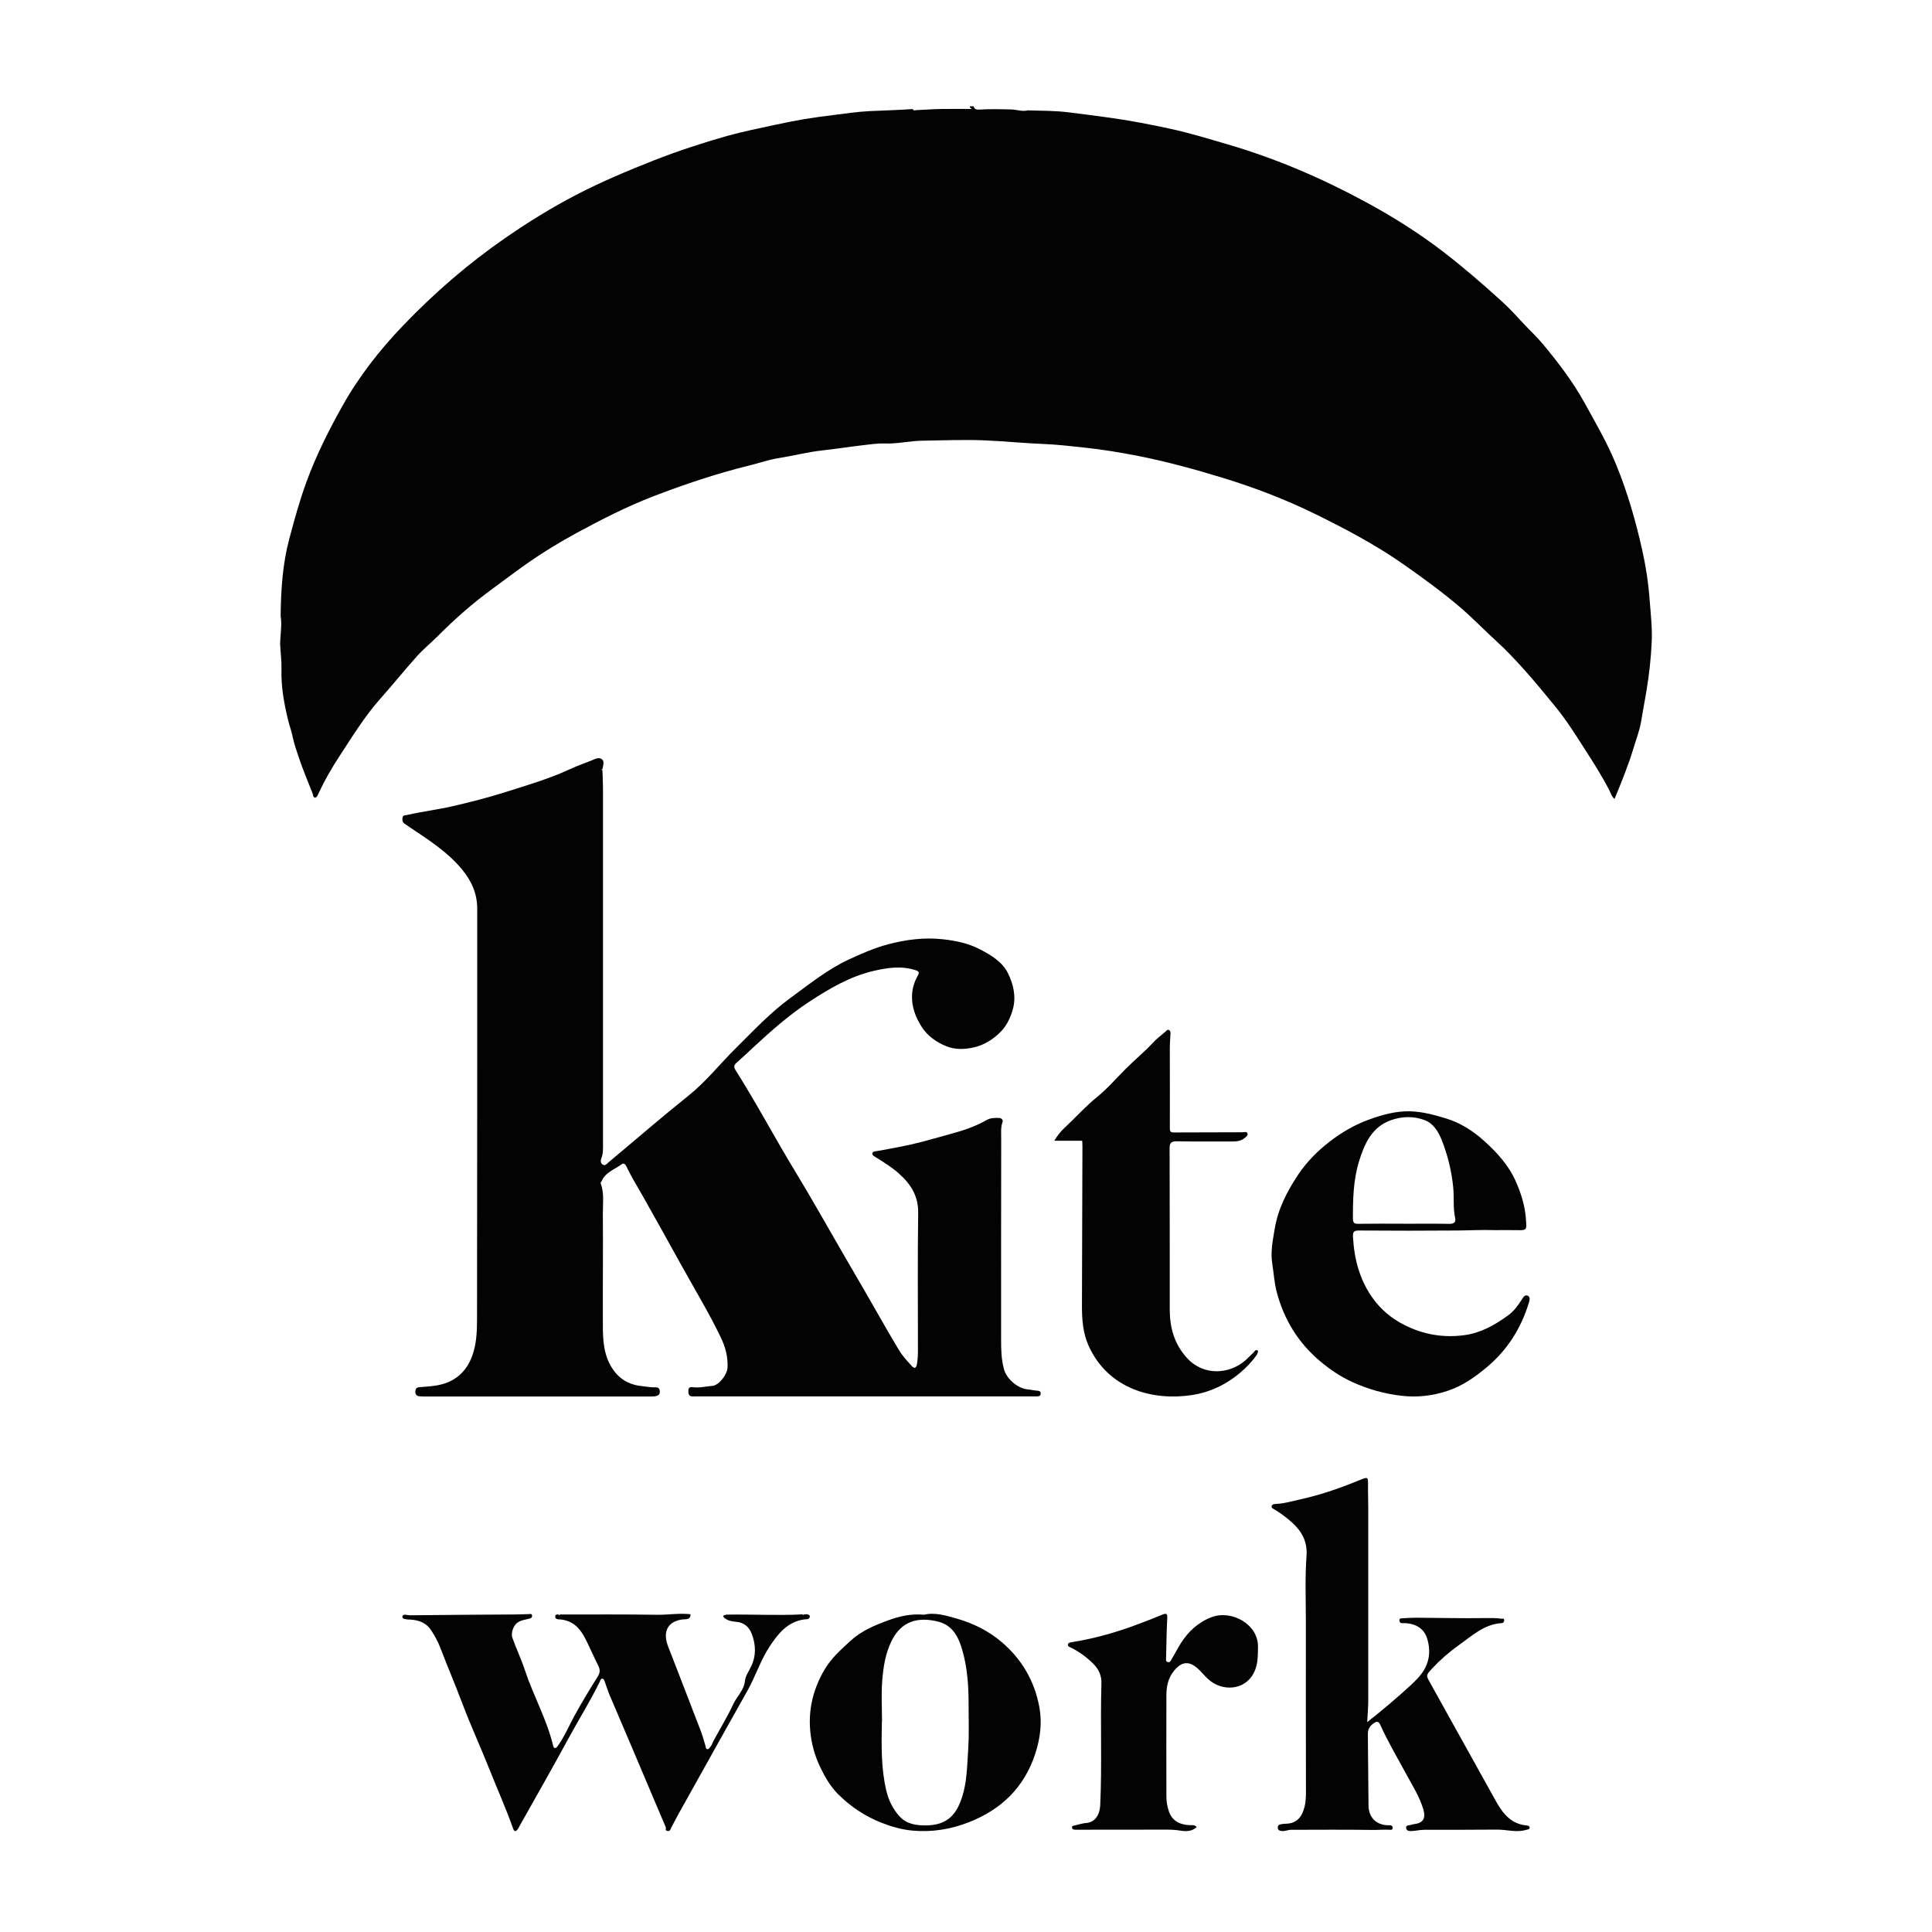
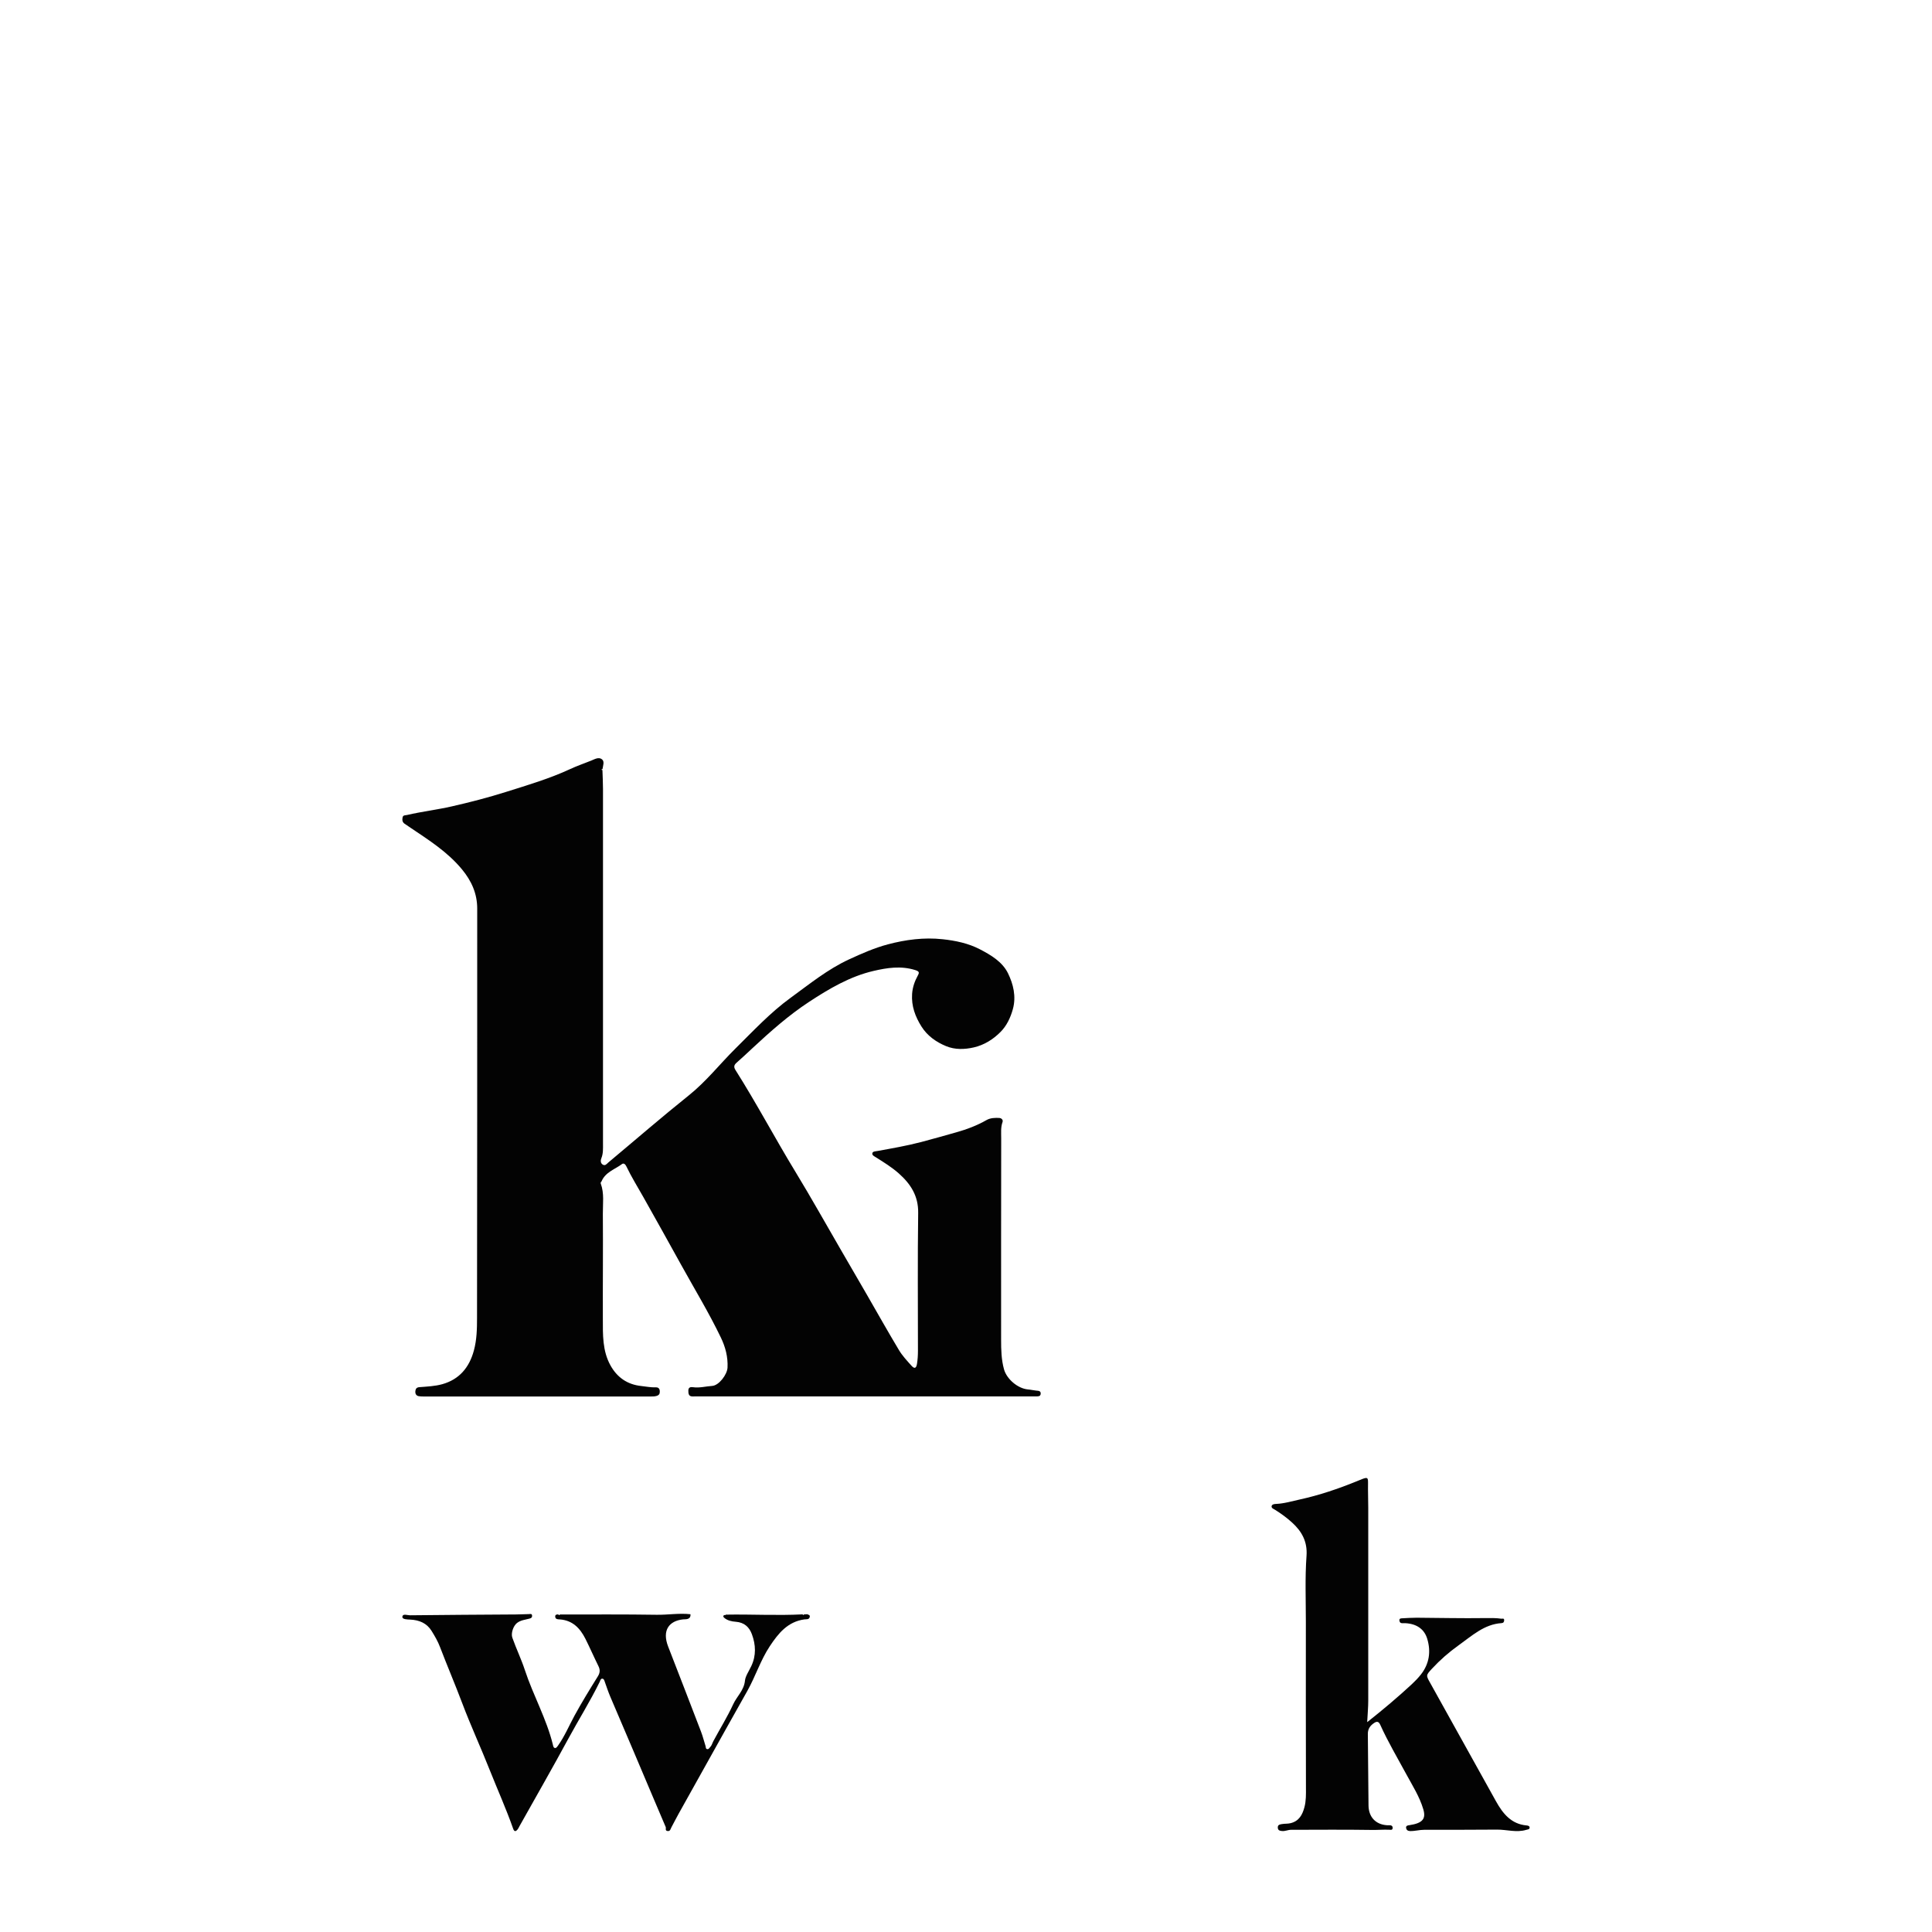
<svg xmlns="http://www.w3.org/2000/svg" width="200" height="200" viewBox="0 0 200 200" fill="none">
-   <path d="M106.46 11.428C107.836 11.466 109.217 11.456 110.583 11.624C112.021 11.802 113.454 11.989 114.892 12.187C117.001 12.479 119.087 12.883 121.162 13.335C123.148 13.762 125.095 14.367 127.047 14.934C132.061 16.394 136.827 18.445 141.402 20.924C144.183 22.433 146.873 24.119 149.392 26.054C151.525 27.697 153.558 29.455 155.548 31.271C156.338 31.992 157.052 32.784 157.771 33.558C158.4 34.235 159.09 34.864 159.685 35.58C161.29 37.506 162.809 39.485 164.028 41.695C165.184 43.789 166.389 45.859 167.298 48.084C168.479 50.966 169.336 53.954 170.012 56.985C170.388 58.675 170.646 60.4 170.774 62.139C170.879 63.541 171.046 64.939 170.988 66.342C170.917 68.1 170.722 69.844 170.431 71.583C170.26 72.601 170.06 73.615 169.898 74.633C169.746 75.599 169.374 76.53 169.093 77.472C168.555 79.254 167.851 80.974 167.137 82.703C166.818 82.458 166.732 82.059 166.556 81.718C165.832 80.344 165.008 79.028 164.166 77.722C163.175 76.18 162.209 74.623 161.052 73.201C159.99 71.904 158.933 70.608 157.814 69.359C156.9 68.345 155.976 67.346 154.957 66.419C153.677 65.256 152.477 63.998 151.163 62.874C149.325 61.303 147.373 59.886 145.402 58.498C142.493 56.447 139.355 54.789 136.175 53.223C133.065 51.696 129.837 50.461 126.524 49.448C123.662 48.574 120.782 47.786 117.849 47.205C115.949 46.83 114.035 46.518 112.102 46.316C110.764 46.177 109.431 46.018 108.083 45.965C106.036 45.884 103.994 45.672 101.942 45.586C99.79 45.495 97.647 45.595 95.504 45.619C94.2 45.634 92.914 45.956 91.619 45.912C90.805 45.884 90.024 46.008 89.234 46.1C87.872 46.258 86.515 46.479 85.153 46.623C83.616 46.791 82.116 47.185 80.592 47.425C79.612 47.579 78.664 47.916 77.698 48.151C74.279 48.996 70.946 50.101 67.656 51.369C64.914 52.426 62.305 53.757 59.724 55.154C57.867 56.163 56.072 57.263 54.339 58.488C53.201 59.295 52.092 60.141 50.968 60.962C48.954 62.432 47.093 64.065 45.336 65.833C44.621 66.549 43.831 67.187 43.16 67.937C41.879 69.363 40.675 70.867 39.398 72.298C37.742 74.162 36.447 76.285 35.09 78.361C34.299 79.571 33.575 80.83 32.966 82.151C32.88 82.338 32.79 82.583 32.604 82.569C32.409 82.559 32.414 82.271 32.347 82.103C31.866 80.882 31.352 79.672 30.938 78.428C30.7 77.712 30.443 77.001 30.29 76.247C30.181 75.69 29.971 75.147 29.833 74.585C29.414 72.851 29.09 71.107 29.138 69.315C29.162 68.441 29.043 67.576 29 66.707C29.005 65.727 29.209 64.747 29.052 63.763C29.081 61.068 29.248 58.402 29.948 55.774C30.476 53.795 31.014 51.83 31.719 49.899C32.704 47.195 33.99 44.639 35.38 42.142C37.099 39.048 39.256 36.281 41.703 33.726C44.964 30.32 48.507 27.255 52.377 24.584C54.715 22.971 57.134 21.477 59.648 20.17C62.243 18.82 64.938 17.691 67.661 16.615C70.156 15.635 72.694 14.8 75.264 14.074C76.902 13.613 78.578 13.287 80.245 12.921C81.259 12.7 82.278 12.499 83.301 12.326C84.316 12.158 85.335 12.023 86.353 11.898C87.587 11.745 88.82 11.557 90.053 11.5C91.524 11.432 93 11.399 94.471 11.288C94.566 11.495 94.747 11.403 94.885 11.399C95.709 11.365 96.533 11.298 97.361 11.283C98.433 11.264 99.504 11.279 100.58 11.279C100.58 11.187 100.313 11.182 100.427 11H100.785C100.861 11.293 101.046 11.36 101.337 11.346C102.451 11.274 103.565 11.303 104.679 11.331C105.279 11.346 105.87 11.596 106.474 11.403L106.46 11.428Z" fill="#030303" />
  <path d="M62.364 79.706C62.383 80.361 62.422 81.016 62.422 81.666C62.422 93.902 62.426 106.142 62.422 118.377C62.422 118.884 62.455 119.396 62.255 119.893C62.178 120.074 62.131 120.38 62.379 120.548C62.655 120.734 62.818 120.471 62.984 120.333C65.755 118.019 68.484 115.652 71.297 113.4C73.105 111.956 74.512 110.148 76.134 108.542C77.975 106.725 79.744 104.817 81.852 103.287C83.803 101.867 85.682 100.337 87.895 99.314C89.202 98.712 90.533 98.124 91.911 97.76C93.752 97.272 95.655 97.019 97.582 97.229C98.917 97.373 100.229 97.645 101.421 98.262C102.575 98.86 103.763 99.563 104.345 100.748C104.898 101.877 105.213 103.158 104.85 104.468C104.607 105.353 104.207 106.194 103.577 106.825C102.819 107.59 101.889 108.179 100.811 108.427C99.847 108.647 98.85 108.676 97.93 108.293C96.909 107.873 95.998 107.227 95.397 106.276C94.754 105.257 94.334 104.153 94.42 102.895C94.467 102.207 94.682 101.59 95.006 100.997C95.183 100.677 95.173 100.557 94.734 100.419C93.27 99.96 91.82 100.184 90.413 100.514C87.981 101.083 85.844 102.345 83.77 103.703C81.633 105.104 79.739 106.792 77.875 108.523C77.336 109.02 76.811 109.527 76.258 110.005C75.981 110.244 75.938 110.45 76.134 110.765C78.318 114.213 80.221 117.822 82.344 121.308C83.956 123.957 85.472 126.668 87.027 129.35C87.924 130.895 88.82 132.434 89.712 133.979C90.823 135.905 91.911 137.847 93.056 139.754C93.409 140.347 93.895 140.864 94.362 141.385C94.611 141.662 94.839 141.724 94.925 141.194C94.997 140.744 95.025 140.299 95.025 139.85C95.025 135.083 94.983 130.311 95.049 125.549C95.073 123.785 94.257 122.551 93.046 121.475C92.331 120.839 91.51 120.333 90.7 119.821C90.518 119.706 90.246 119.592 90.308 119.367C90.361 119.18 90.647 119.185 90.857 119.147C92.369 118.87 93.881 118.611 95.374 118.219C96.58 117.904 97.782 117.555 98.984 117.22C100.062 116.919 101.135 116.517 102.127 115.948C102.528 115.719 103.024 115.704 103.482 115.733C103.62 115.743 103.873 115.9 103.782 116.154C103.582 116.708 103.644 117.287 103.644 117.851C103.634 124.803 103.629 131.755 103.634 138.712C103.634 139.73 103.658 140.754 103.935 141.753C104.216 142.762 105.365 143.742 106.41 143.833C106.701 143.857 106.987 143.928 107.278 143.957C107.502 143.976 107.755 143.976 107.731 144.282C107.712 144.583 107.44 144.55 107.23 144.555C106.162 144.555 105.094 144.555 104.025 144.555C103.057 144.555 102.084 144.555 101.116 144.555C99.494 144.555 97.873 144.555 96.251 144.555C94.849 144.555 93.442 144.555 92.04 144.555C85.348 144.555 78.657 144.555 71.965 144.555C71.66 144.555 71.312 144.636 71.264 144.163C71.231 143.804 71.264 143.532 71.741 143.603C72.409 143.699 73.062 143.512 73.725 143.469C74.421 143.426 75.275 142.298 75.313 141.576C75.366 140.472 75.099 139.448 74.622 138.459C73.382 135.881 71.894 133.433 70.511 130.933C69.213 128.595 67.921 126.257 66.604 123.928C66.008 122.872 65.369 121.844 64.844 120.749C64.744 120.538 64.573 120.371 64.396 120.5C63.652 121.055 62.67 121.332 62.269 122.298C62.236 122.374 62.14 122.393 62.193 122.532C62.565 123.541 62.398 124.602 62.407 125.64C62.436 129.255 62.393 132.869 62.407 136.489C62.407 138.157 62.355 139.85 63.209 141.37C63.9 142.599 64.95 143.326 66.376 143.479C66.881 143.532 67.382 143.637 67.897 143.618C68.14 143.608 68.293 143.742 68.302 144.024C68.307 144.273 68.245 144.416 67.983 144.502C67.782 144.564 67.597 144.564 67.401 144.564C59.56 144.564 51.719 144.564 43.873 144.564C43.697 144.564 43.516 144.564 43.339 144.531C43.053 144.473 42.967 144.239 43.001 143.986C43.029 143.771 43.12 143.622 43.411 143.598C44.207 143.536 45.023 143.503 45.781 143.292C47.541 142.8 48.576 141.571 49.053 139.816C49.358 138.702 49.382 137.555 49.382 136.427C49.406 122.303 49.396 108.179 49.401 94.055C49.401 92.491 48.805 91.186 47.827 90C46.344 88.202 44.408 86.974 42.509 85.697C42.295 85.553 42.085 85.41 41.875 85.267C41.646 85.104 41.627 84.87 41.675 84.626C41.722 84.363 41.942 84.411 42.137 84.368C43.673 84.009 45.237 83.827 46.783 83.474C48.681 83.043 50.555 82.556 52.406 81.972C54.638 81.269 56.884 80.605 59.021 79.615C59.727 79.285 60.471 79.032 61.196 78.74C61.563 78.592 61.973 78.334 62.312 78.601C62.612 78.841 62.412 79.266 62.374 79.615C62.322 79.615 62.264 79.615 62.283 79.687C62.283 79.701 62.345 79.706 62.374 79.716L62.364 79.706Z" fill="#030303" />
-   <path d="M141.521 178.284C143.202 176.959 144.707 175.687 146.158 174.342C146.493 174.029 146.814 173.697 147.099 173.335C147.953 172.241 148.146 170.993 147.751 169.663C147.448 168.637 146.645 168.092 145.465 168.03C145.35 168.025 145.235 168.034 145.12 168.03C144.96 168.025 144.891 167.919 144.868 167.765C144.84 167.552 144.992 167.533 145.116 167.528C145.63 167.499 146.144 167.466 146.654 167.466C148.995 167.48 151.341 167.538 153.682 167.504C154.265 167.495 154.839 167.485 155.417 167.567C155.527 167.581 155.711 167.485 155.711 167.721C155.711 167.904 155.628 168.015 155.436 168.025C153.641 168.14 152.36 169.35 150.978 170.333C149.986 171.041 149.068 171.846 148.233 172.747C147.599 173.431 147.613 173.436 148.063 174.236C150.331 178.313 152.599 182.395 154.866 186.471C155.582 187.763 156.464 188.828 158.02 188.968C158.116 188.977 158.36 189.001 158.346 189.204C158.332 189.396 158.144 189.377 157.997 189.425C156.983 189.734 155.977 189.392 154.967 189.401C152.452 189.425 149.936 189.416 147.42 189.421C146.934 189.421 146.456 189.565 145.96 189.551C145.713 189.541 145.593 189.421 145.561 189.237C145.52 189.016 145.699 188.958 145.892 188.943C146.052 188.929 146.213 188.852 146.374 188.833C147.315 188.731 147.622 188.254 147.338 187.291C146.947 185.975 146.213 184.838 145.575 183.657C144.661 181.966 143.679 180.313 142.885 178.554C142.733 178.217 142.55 178.164 142.265 178.352C141.856 178.621 141.59 178.959 141.599 179.513C141.632 181.975 141.636 184.438 141.668 186.895C141.682 188.11 142.417 188.871 143.583 188.948C143.661 188.953 143.734 188.948 143.812 188.948C144.005 188.943 144.175 189.001 144.166 189.233C144.161 189.474 143.959 189.42 143.817 189.416C143.224 189.387 142.637 189.445 142.045 189.435C139.244 189.392 136.444 189.416 133.644 189.421C133.327 189.421 133.029 189.584 132.698 189.546C132.455 189.522 132.285 189.464 132.276 189.184C132.267 188.881 132.515 188.862 132.703 188.828C132.992 188.775 133.286 188.809 133.593 188.736C134.466 188.529 134.824 187.878 135.035 187.079C135.209 186.423 135.195 185.749 135.191 185.074C135.177 179.349 135.177 173.624 135.182 167.899C135.182 165.62 135.085 163.331 135.251 161.057C135.356 159.582 134.759 158.527 133.759 157.616C133.208 157.115 132.62 156.686 131.996 156.296C131.844 156.204 131.583 156.122 131.642 155.896C131.693 155.713 131.95 155.688 132.129 155.684C132.96 155.645 133.754 155.399 134.557 155.226C136.582 154.782 138.547 154.117 140.47 153.332C140.649 153.26 140.824 153.183 141.003 153.115C141.572 152.898 141.627 152.956 141.618 153.563C141.604 154.421 141.641 155.284 141.641 156.146C141.641 162.772 141.645 169.398 141.641 176.024C141.641 176.718 141.576 177.417 141.531 178.289L141.521 178.284Z" fill="#030303" />
-   <path d="M154.628 127.34C153.35 127.302 152.077 127.373 150.805 127.382C147.439 127.406 144.068 127.41 140.702 127.382C140.101 127.377 140.035 127.557 140.063 128.095C140.194 130.362 140.753 132.483 142.077 134.344C142.949 135.572 144.063 136.502 145.415 137.178C147.369 138.16 149.415 138.5 151.555 138.221C153.266 137.999 154.735 137.178 156.124 136.162C156.721 135.728 157.122 135.17 157.509 134.57C157.663 134.33 157.84 133.971 158.166 134.136C158.455 134.282 158.329 134.655 158.25 134.915C157.439 137.546 156.021 139.77 153.914 141.532C152.688 142.557 151.397 143.468 149.872 143.974C148.324 144.489 146.758 144.682 145.112 144.493C143.317 144.29 141.625 143.813 139.989 143.067C138.8 142.524 137.728 141.806 136.725 140.97C134.422 139.053 132.907 136.615 132.152 133.692C131.909 132.762 131.863 131.798 131.709 130.853C131.508 129.626 131.751 128.45 131.947 127.259C132.292 125.143 133.243 123.306 134.417 121.554C135.299 120.25 136.39 119.15 137.611 118.205C138.884 117.218 140.278 116.406 141.798 115.868C143.126 115.395 144.488 115.013 145.914 115.041C147.21 115.065 148.45 115.405 149.686 115.778C151.168 116.226 152.464 117.062 153.583 118.059C154.912 119.244 156.152 120.586 156.898 122.262C157.448 123.5 157.863 124.794 157.961 126.168C157.961 126.187 157.961 126.206 157.961 126.225C158.063 127.377 158.063 127.368 156.893 127.344C156.138 127.33 155.383 127.344 154.632 127.344L154.628 127.34ZM145.275 126.683C146.861 126.683 148.446 126.664 150.031 126.693C150.525 126.702 150.735 126.523 150.632 126.06C150.404 125.006 150.544 123.93 150.432 122.867C150.259 121.19 149.868 119.594 149.257 118.04C148.907 117.152 148.39 116.307 147.499 115.962C146.338 115.513 145.075 115.556 143.914 115.99C141.979 116.708 141.224 118.46 140.674 120.265C140.096 122.163 140.049 124.147 140.054 126.126C140.054 126.608 140.203 126.693 140.637 126.688C142.184 126.664 143.728 126.678 145.275 126.678V126.683Z" fill="#030303" />
+   <path d="M141.521 178.284C143.202 176.959 144.707 175.687 146.158 174.342C146.493 174.029 146.814 173.697 147.099 173.335C147.953 172.241 148.146 170.993 147.751 169.663C147.448 168.637 146.645 168.092 145.465 168.03C145.35 168.025 145.235 168.034 145.12 168.03C144.96 168.025 144.891 167.919 144.868 167.765C144.84 167.552 144.992 167.533 145.116 167.528C145.63 167.499 146.144 167.466 146.654 167.466C148.995 167.48 151.341 167.538 153.682 167.504C154.265 167.495 154.839 167.485 155.417 167.567C155.527 167.581 155.711 167.485 155.711 167.721C155.711 167.904 155.628 168.015 155.436 168.025C153.641 168.14 152.36 169.35 150.978 170.333C149.986 171.041 149.068 171.846 148.233 172.747C147.599 173.431 147.613 173.436 148.063 174.236C150.331 178.313 152.599 182.395 154.866 186.471C155.582 187.763 156.464 188.828 158.02 188.968C158.116 188.977 158.36 189.001 158.346 189.204C158.332 189.396 158.144 189.377 157.997 189.425C156.983 189.734 155.977 189.392 154.967 189.401C152.452 189.425 149.936 189.416 147.42 189.421C146.934 189.421 146.456 189.565 145.96 189.551C145.713 189.541 145.593 189.421 145.561 189.237C145.52 189.016 145.699 188.958 145.892 188.943C147.315 188.731 147.622 188.254 147.338 187.291C146.947 185.975 146.213 184.838 145.575 183.657C144.661 181.966 143.679 180.313 142.885 178.554C142.733 178.217 142.55 178.164 142.265 178.352C141.856 178.621 141.59 178.959 141.599 179.513C141.632 181.975 141.636 184.438 141.668 186.895C141.682 188.11 142.417 188.871 143.583 188.948C143.661 188.953 143.734 188.948 143.812 188.948C144.005 188.943 144.175 189.001 144.166 189.233C144.161 189.474 143.959 189.42 143.817 189.416C143.224 189.387 142.637 189.445 142.045 189.435C139.244 189.392 136.444 189.416 133.644 189.421C133.327 189.421 133.029 189.584 132.698 189.546C132.455 189.522 132.285 189.464 132.276 189.184C132.267 188.881 132.515 188.862 132.703 188.828C132.992 188.775 133.286 188.809 133.593 188.736C134.466 188.529 134.824 187.878 135.035 187.079C135.209 186.423 135.195 185.749 135.191 185.074C135.177 179.349 135.177 173.624 135.182 167.899C135.182 165.62 135.085 163.331 135.251 161.057C135.356 159.582 134.759 158.527 133.759 157.616C133.208 157.115 132.62 156.686 131.996 156.296C131.844 156.204 131.583 156.122 131.642 155.896C131.693 155.713 131.95 155.688 132.129 155.684C132.96 155.645 133.754 155.399 134.557 155.226C136.582 154.782 138.547 154.117 140.47 153.332C140.649 153.26 140.824 153.183 141.003 153.115C141.572 152.898 141.627 152.956 141.618 153.563C141.604 154.421 141.641 155.284 141.641 156.146C141.641 162.772 141.645 169.398 141.641 176.024C141.641 176.718 141.576 177.417 141.531 178.289L141.521 178.284Z" fill="#030303" />
  <path d="M83.243 167.123C83.353 167.118 83.463 167.109 83.573 167.104C83.669 167.171 83.836 167.161 83.832 167.337C83.798 167.695 83.439 167.614 83.281 167.637C81.539 167.876 80.576 169.081 79.696 170.405C78.734 171.853 78.216 173.52 77.374 175.025C76.642 176.335 75.904 177.635 75.172 178.945C73.521 181.893 71.874 184.842 70.232 187.795C69.978 188.252 69.744 188.719 69.495 189.181C69.409 189.343 69.385 189.586 69.107 189.548C68.815 189.51 68.973 189.271 68.911 189.128C68.518 188.204 68.121 187.285 67.733 186.361C66.216 182.779 64.703 179.193 63.166 175.616C62.961 175.13 62.798 174.634 62.621 174.139C62.568 173.991 62.53 173.796 62.362 173.777C62.171 173.758 62.142 173.977 62.08 174.106C61.094 176.12 59.902 178.021 58.834 179.988C57.197 183.013 55.483 185.999 53.798 189.005C53.722 189.143 53.66 189.29 53.559 189.409C53.358 189.643 53.219 189.586 53.119 189.3C52.405 187.266 51.52 185.304 50.725 183.303C49.797 180.955 48.734 178.659 47.843 176.297C47.111 174.353 46.292 172.443 45.55 170.5C45.326 169.909 45.01 169.366 44.679 168.833C44.177 168.018 43.396 167.709 42.482 167.661C42.157 167.647 41.635 167.642 41.654 167.38C41.678 167.004 42.166 167.214 42.439 167.214C46.092 167.171 49.744 167.152 53.392 167.128C53.846 167.128 54.301 167.094 54.761 167.09C54.88 167.09 55.057 167.018 55.081 167.237C55.1 167.428 55.005 167.509 54.818 167.556C54.373 167.68 53.904 167.709 53.516 168.014C53.138 168.309 52.874 169.076 53.037 169.533C53.435 170.662 53.961 171.748 54.33 172.872C55.191 175.497 56.575 177.921 57.235 180.612C57.264 180.736 57.293 180.955 57.475 180.955C57.599 180.955 57.685 180.817 57.767 180.703C58.451 179.74 58.906 178.645 59.466 177.616C60.222 176.23 61.046 174.887 61.879 173.553C62.118 173.172 62.142 172.863 61.946 172.467C61.481 171.534 61.07 170.576 60.601 169.647C60.055 168.566 59.289 167.742 57.963 167.642C57.8 167.628 57.499 167.661 57.475 167.361C57.456 167.137 57.633 167.123 57.8 167.123C57.848 167.218 57.906 167.223 57.963 167.133C61.3 167.133 64.636 167.109 67.968 167.161C69.141 167.18 70.304 166.971 71.477 167.104C71.524 167.699 70.955 167.614 70.711 167.637C69.284 167.79 68.504 168.747 69.169 170.457C70.308 173.391 71.448 176.33 72.573 179.269C72.759 179.755 72.884 180.269 73.042 180.764C73.075 180.869 73.042 181.022 73.186 181.065C73.358 181.112 73.42 180.955 73.516 180.86C73.688 180.684 73.736 180.445 73.846 180.241C74.526 178.969 75.296 177.74 75.895 176.435C76.273 175.606 77.02 174.996 77.12 173.968C77.163 173.52 77.542 172.967 77.776 172.467C78.293 171.372 78.236 170.262 77.838 169.181C77.57 168.447 77.058 167.952 76.168 167.885C75.766 167.857 75.301 167.766 74.957 167.461C74.847 167.361 74.847 167.266 74.976 167.18C75.038 167.218 75.091 167.209 75.134 167.147C77.786 167.099 80.433 167.256 83.085 167.118C83.138 167.199 83.185 167.204 83.238 167.118L83.243 167.123Z" fill="#030303" />
-   <path d="M111.898 118.093H109.139C109.475 117.531 109.821 117.105 110.237 116.718C111.361 115.673 112.384 114.517 113.578 113.554C114.692 112.649 115.604 111.565 116.608 110.573C117.506 109.683 118.484 108.879 119.342 107.955C119.738 107.524 120.214 107.166 120.661 106.784C120.761 106.697 120.856 106.537 121.022 106.634C121.152 106.712 121.177 106.862 121.167 107.007C121.142 107.529 121.097 108.052 121.097 108.57C121.097 111.323 121.117 114.076 121.102 116.83C121.102 117.226 121.283 117.231 121.584 117.231C123.936 117.217 126.289 117.212 128.641 117.212C128.812 117.212 129.058 117.11 129.138 117.313C129.218 117.531 129.003 117.672 128.847 117.802C128.506 118.093 128.085 118.165 127.643 118.165C125.707 118.165 123.771 118.18 121.835 118.146C121.263 118.136 121.072 118.305 121.077 118.857C121.092 124.422 121.092 129.991 121.092 135.556C121.092 137.419 121.554 139.112 122.853 140.554C124.573 142.461 127.227 142.277 128.892 140.85C129.188 140.598 129.444 140.303 129.735 140.046C129.87 139.925 129.966 139.635 130.207 139.819C130.272 139.867 130.176 140.158 130.056 140.322C129.569 141 128.993 141.59 128.351 142.132C126.906 143.351 125.22 144.14 123.359 144.421C119.397 145.016 114.772 143.845 112.715 139.364C112.093 138.009 111.998 136.572 112.003 135.12C112.018 129.638 112.038 124.151 112.053 118.668C112.053 118.509 112.043 118.349 112.038 118.184C112.038 118.088 111.993 118.054 111.898 118.097V118.093Z" fill="#030303" />
-   <path d="M95.661 167.154C96.77 166.881 97.993 167.252 99.083 167.567C100.732 168.043 102.326 168.817 103.696 169.988C105.785 171.775 107.086 174.007 107.589 176.696C107.901 178.349 107.681 179.993 107.154 181.59C106.009 185.053 103.65 187.313 100.329 188.623C98.433 189.373 96.472 189.688 94.456 189.503C93.343 189.401 92.253 189.086 91.209 188.674C89.532 188.012 88.043 187.007 86.774 185.748C85.982 184.961 85.391 183.951 84.896 182.91C84.324 181.706 83.985 180.456 83.87 179.127C83.678 176.859 84.214 174.784 85.354 172.84C86.051 171.65 87.045 170.775 88.043 169.858C89.198 168.798 90.558 168.247 91.955 167.733C93.105 167.312 94.305 167.034 95.661 167.154ZM91.291 178.261C91.25 180.627 91.195 182.993 91.74 185.322C91.978 186.345 92.422 187.262 93.11 188.021C93.824 188.813 94.786 188.97 95.844 188.965C98.194 188.961 99.06 187.669 99.591 186.044C100.109 184.456 100.114 182.775 100.224 181.127C100.329 179.576 100.269 178.016 100.269 176.456C100.269 174.553 100.15 172.659 99.619 170.826C99.225 169.469 98.629 168.247 97.109 167.867C95.034 167.354 93.316 167.798 92.299 169.863C91.653 171.173 91.438 172.581 91.328 173.993C91.218 175.405 91.305 176.835 91.305 178.257L91.291 178.261Z" fill="#030303" />
-   <path d="M123.888 189.13C123.389 189.614 122.743 189.595 122.155 189.501C121.69 189.426 121.23 189.403 120.77 189.403C117.745 189.403 114.715 189.407 111.69 189.412C111.568 189.412 111.446 189.412 111.323 189.412C111.142 189.412 110.985 189.36 110.971 189.177C110.956 188.994 111.157 188.994 111.279 188.966C111.661 188.872 112.043 188.745 112.429 188.717C113.413 188.646 113.849 187.791 113.893 186.894C114.089 182.689 113.893 178.485 114.02 174.28C114.045 173.468 113.756 172.815 113.188 172.246C112.527 171.579 111.778 171.029 110.932 170.597C110.77 170.517 110.535 170.452 110.545 170.268C110.56 170.038 110.829 170.019 111.015 169.986C113.389 169.606 115.675 168.948 117.907 168.098C118.709 167.793 119.512 167.492 120.3 167.158C120.707 166.989 120.858 166.999 120.834 167.492C120.765 168.835 120.746 170.179 120.716 171.527C120.716 171.711 120.638 171.974 120.868 172.053C121.157 172.147 121.225 171.851 121.328 171.682C121.642 171.17 121.911 170.63 122.234 170.118C123.002 168.906 124.02 167.943 125.411 167.412C127.506 166.613 130.276 168.154 130.227 170.498C130.208 171.429 130.237 172.34 129.777 173.214C128.852 174.98 126.507 175.168 125.034 173.792C124.686 173.468 124.388 173.092 124.035 172.768C123.115 171.913 122.332 171.983 121.544 172.946C120.937 173.684 120.751 174.543 120.746 175.445C120.736 178.978 120.736 182.506 120.746 186.039C120.746 186.537 120.844 187.025 121.005 187.514C121.299 188.407 122.023 188.891 123.159 188.942C123.394 188.952 123.653 188.876 123.878 189.13H123.888Z" fill="#030303" />
</svg>